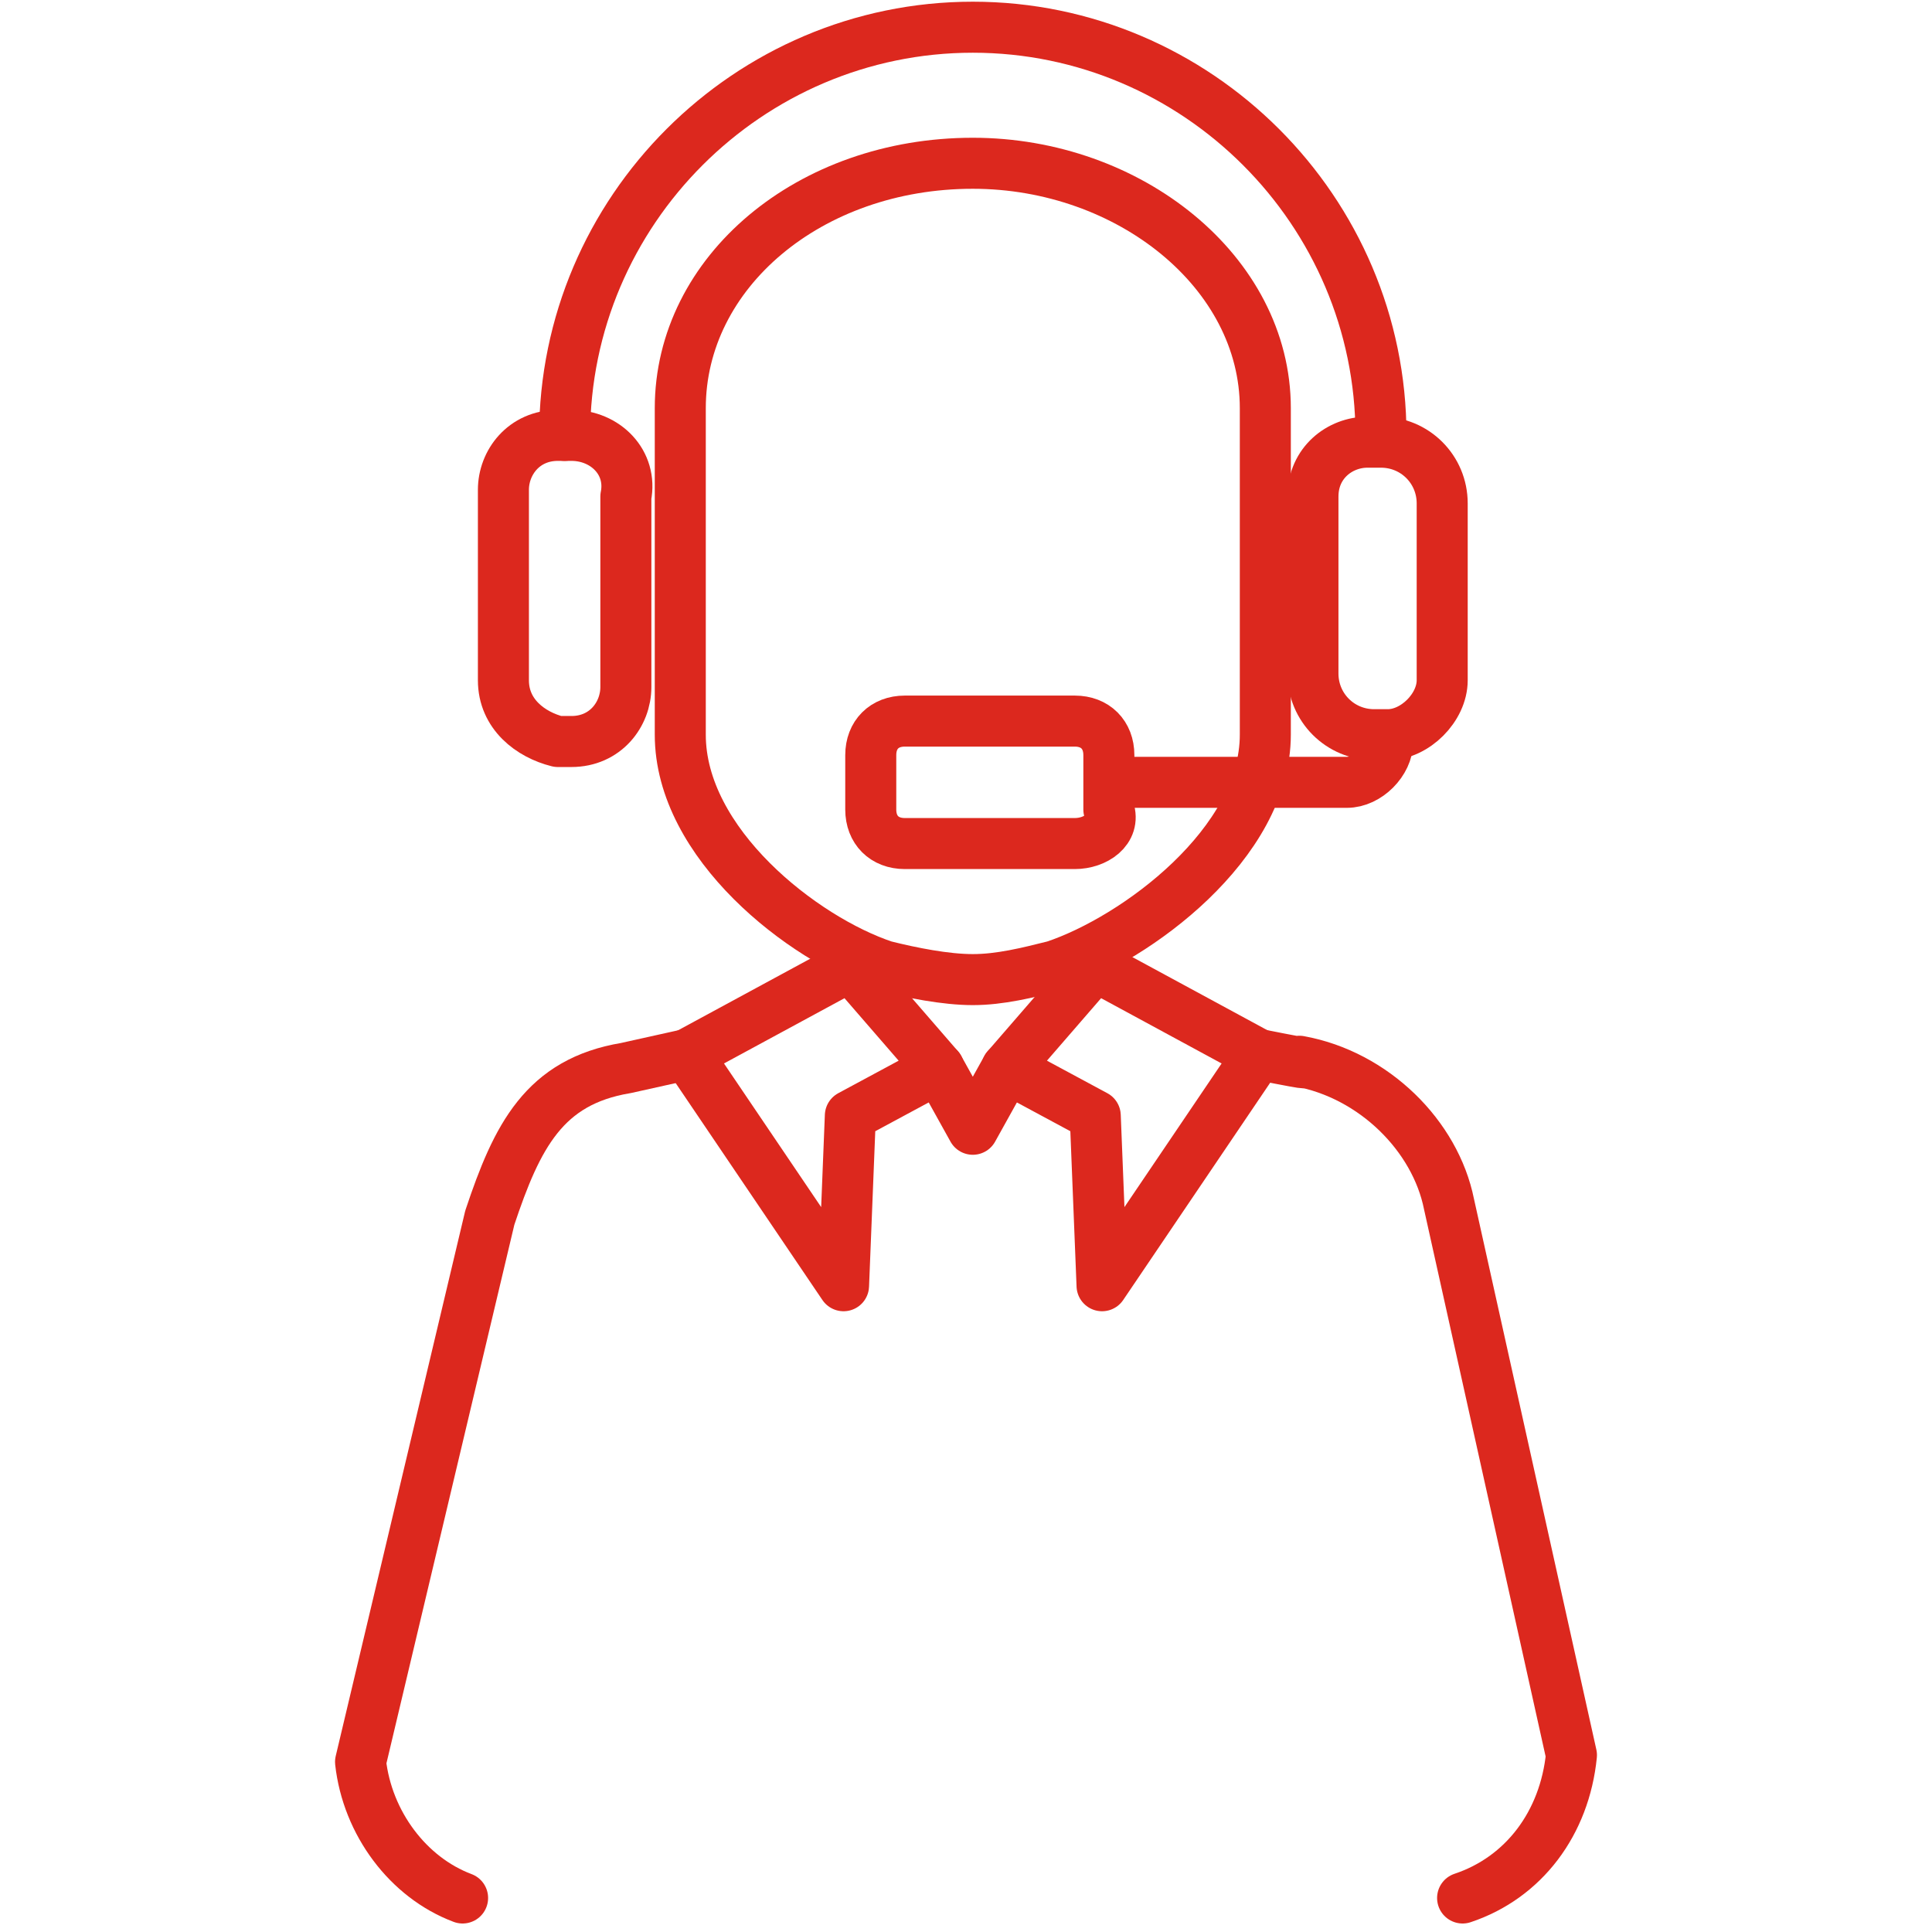
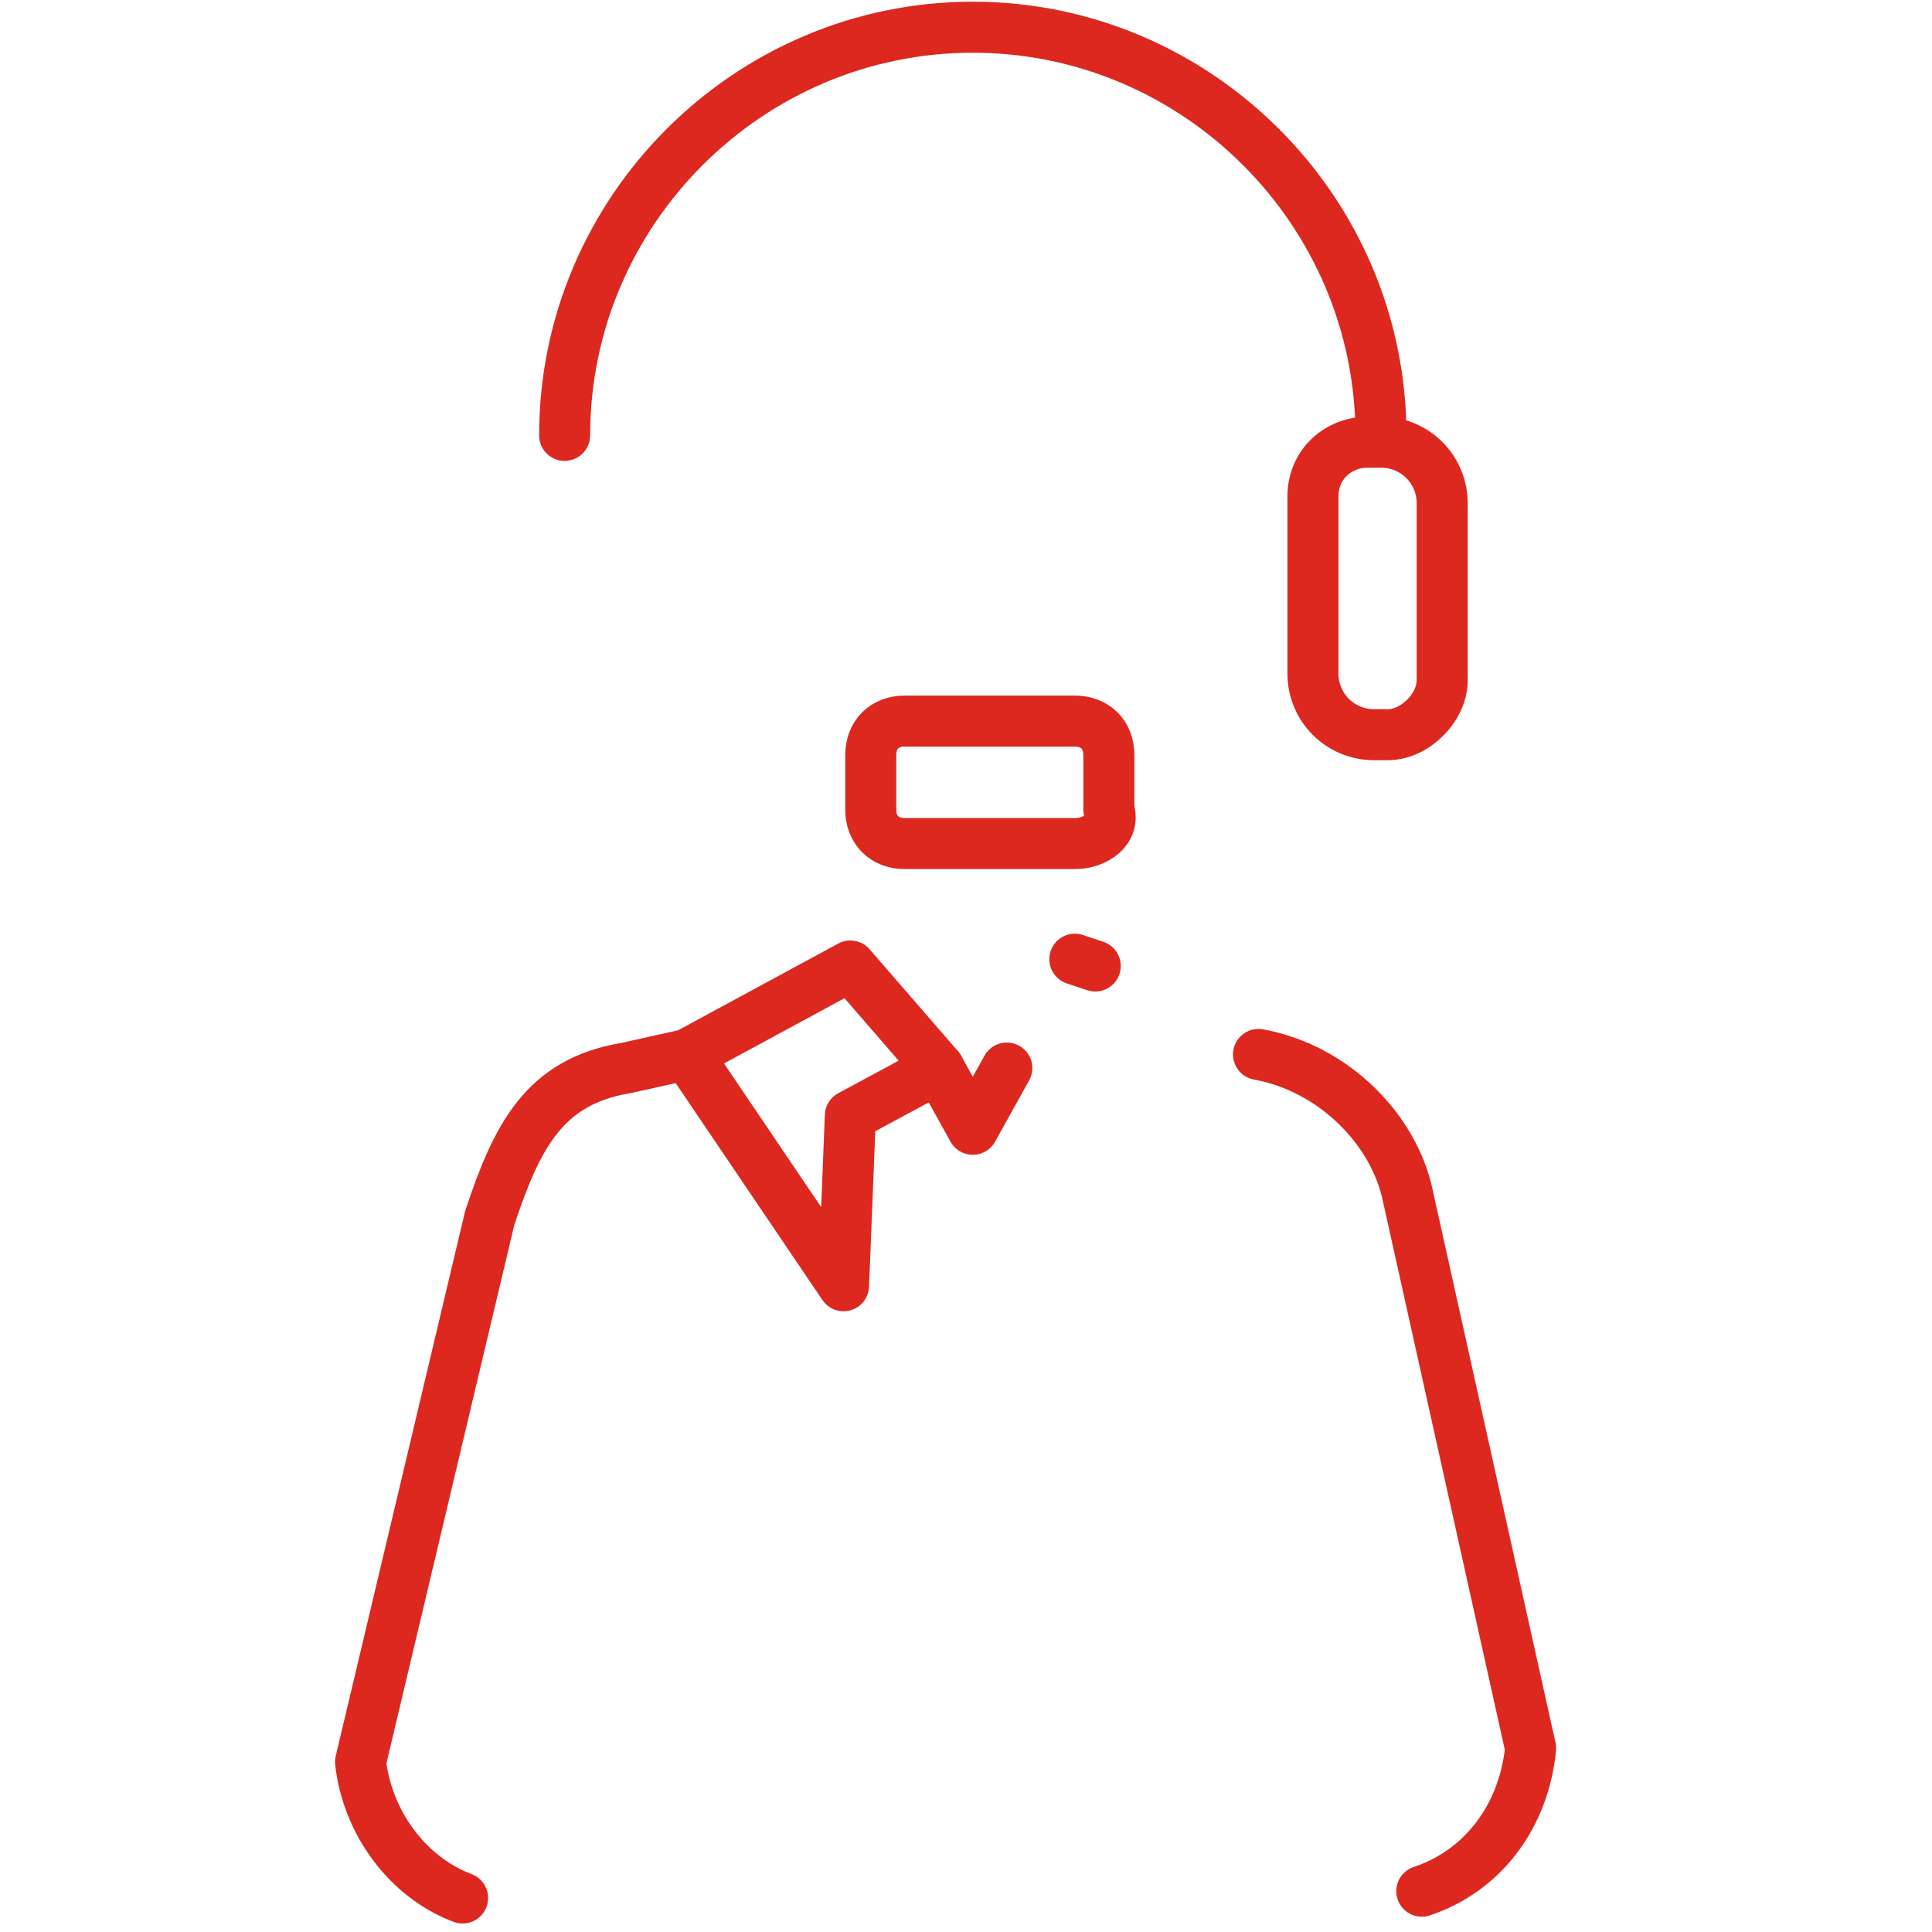
<svg xmlns="http://www.w3.org/2000/svg" version="1.1" id="Ebene_1" x="0px" y="0px" viewBox="0 0 28.4 28.4" style="enable-background:new 0 0 28.4 28.4;" xml:space="preserve">
  <style type="text/css">
	.st0{fill:none;stroke:#DC281E;stroke-width:0.75;stroke-linecap:round;stroke-linejoin:round;}
</style>
-   <path class="st0" d="M14.3,14.4L14.3,14.4c-0.4,0-0.9-0.1-1.3-0.2c-1.2-0.4-3-1.8-3-3.4V6c0-2,1.9-3.6,4.3-3.6h0  c2.3,0,4.3,1.6,4.3,3.6v4.8c0,1.6-1.9,3-3.1,3.4C15.1,14.3,14.7,14.4,14.3,14.4z" />
-   <path class="st0" d="M8.4,6.4H8.2c-0.5,0-0.8,0.4-0.8,0.8c0,0,0,0,0,0V10c0,0.5,0.4,0.8,0.8,0.9c0,0,0,0,0,0h0.2  c0.5,0,0.8-0.4,0.8-0.8c0,0,0,0,0,0V7.3C9.3,6.8,8.9,6.4,8.4,6.4C8.4,6.4,8.4,6.4,8.4,6.4z" />
  <path class="st0" d="M20.4,10.8h-0.2c-0.5,0-0.9-0.4-0.9-0.9l0,0V7.3c0-0.5,0.4-0.8,0.8-0.8h0.2c0.5,0,0.9,0.4,0.9,0.9l0,0V10  C21.2,10.4,20.8,10.8,20.4,10.8z" />
  <path class="st0" d="M8.3,6.4c0-3.3,2.7-6,6-6c3.3,0,6,2.7,6,6l0,0" />
-   <path class="st0" d="M16.4,11.5h3.4c0.3,0,0.6-0.3,0.6-0.6" />
  <path class="st0" d="M15.8,12.4h-2.5c-0.3,0-0.5-0.2-0.5-0.5v-0.8c0-0.3,0.2-0.5,0.5-0.5c0,0,0,0,0,0h2.5c0.3,0,0.5,0.2,0.5,0.5v0.8  C16.4,12.2,16.1,12.4,15.8,12.4z" />
  <path class="st0" d="M6.8,27.9c-0.8-0.3-1.4-1.1-1.5-2l1.9-8c0.4-1.2,0.8-2,2-2.2l0.9-0.2" />
-   <path class="st0" d="M18.5,15.5c1,0.2,0.6,0.1,0.6,0.1c1.1,0.2,2,1.1,2.2,2.1l1.8,8.1c-0.1,1-0.7,1.8-1.6,2.1" />
-   <polygon class="st0" points="14.8,15.7 16.1,16.4 16.2,18.9 18.5,15.5 16.1,14.2 " />
+   <path class="st0" d="M18.5,15.5c1.1,0.2,2,1.1,2.2,2.1l1.8,8.1c-0.1,1-0.7,1.8-1.6,2.1" />
  <polygon class="st0" points="13.8,15.7 12.5,16.4 12.4,18.9 10.1,15.5 12.5,14.2 " />
-   <line class="st0" x1="12.6" y1="14.2" x2="12.7" y2="14.1" />
  <line class="st0" x1="15.8" y1="14.1" x2="16.1" y2="14.2" />
  <polyline class="st0" points="13.8,15.7 14.3,16.6 14.8,15.7 " />
</svg>